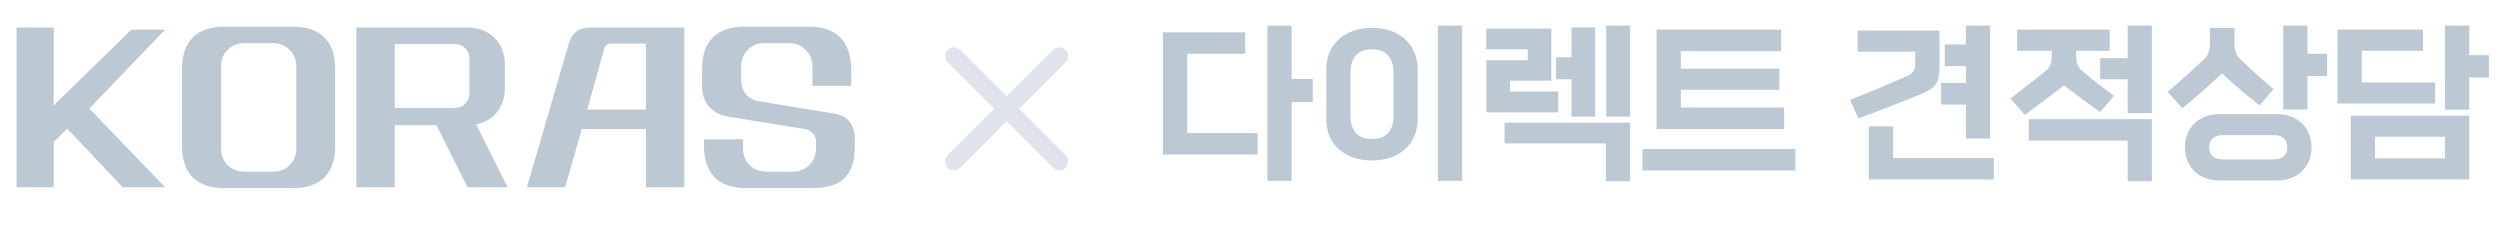
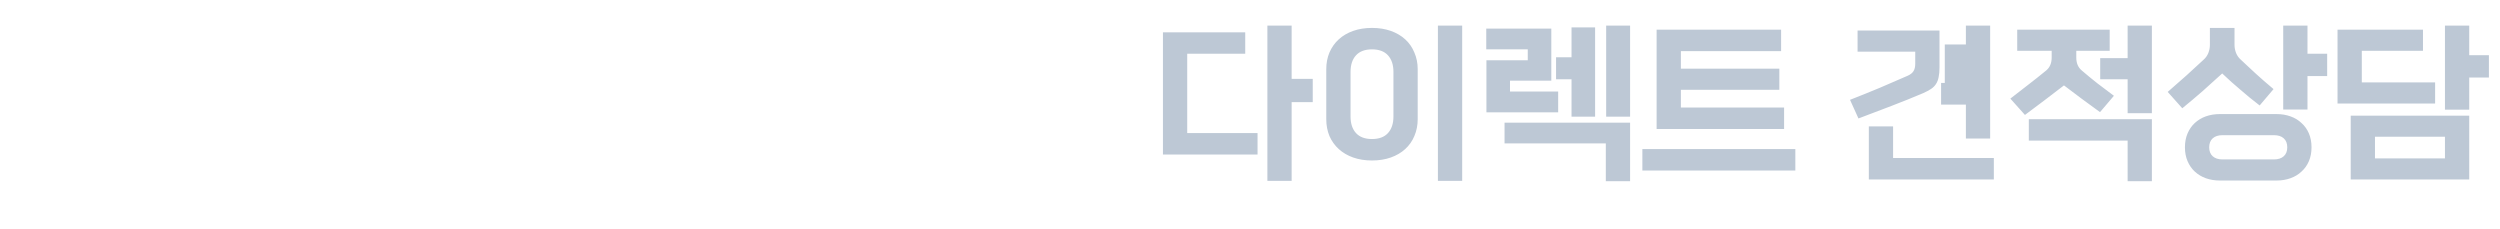
<svg xmlns="http://www.w3.org/2000/svg" width="175" height="16" viewBox="0 0 175 16" fill="none">
-   <path d="M3.759 1.927V7.377L9.194 2.075H11.557L6.255 7.599L11.557 13.108H8.588L4.704 9.002L3.759 9.932V13.108H1.159V1.927H3.759ZM17.127 3.02C16.645 3.02 16.246 3.178 15.931 3.493C15.626 3.798 15.473 4.192 15.473 4.674V10.361C15.473 10.843 15.626 11.242 15.931 11.557C16.246 11.862 16.645 12.015 17.127 12.015H19.092C19.574 12.015 19.968 11.862 20.273 11.557C20.588 11.242 20.746 10.843 20.746 10.361V4.674C20.746 4.192 20.588 3.798 20.273 3.493C19.968 3.178 19.574 3.02 19.092 3.02H17.127ZM12.741 4.822C12.741 3.857 12.992 3.124 13.494 2.622C13.996 2.119 14.73 1.868 15.695 1.868H20.509C21.474 1.868 22.208 2.119 22.71 2.622C23.212 3.124 23.463 3.857 23.463 4.822V10.213C23.463 11.178 23.212 11.911 22.71 12.414C22.208 12.916 21.474 13.167 20.509 13.167H15.695C14.73 13.167 13.996 12.916 13.494 12.414C12.992 11.911 12.741 11.178 12.741 10.213V4.822ZM32.785 1.927C33.15 1.927 33.489 1.991 33.804 2.119C34.119 2.247 34.39 2.425 34.617 2.651C34.843 2.878 35.02 3.148 35.148 3.463C35.276 3.778 35.34 4.118 35.34 4.482V6.21C35.34 6.535 35.291 6.836 35.193 7.111C35.094 7.387 34.956 7.638 34.779 7.865C34.602 8.081 34.39 8.263 34.144 8.411C33.898 8.549 33.627 8.647 33.332 8.706L35.532 13.108H32.726L30.555 8.766H27.631V13.108H24.943V1.927H32.785ZM31.811 7.554C32.116 7.554 32.367 7.456 32.564 7.259C32.761 7.062 32.859 6.811 32.859 6.506V4.128C32.859 3.823 32.761 3.572 32.564 3.375C32.367 3.178 32.116 3.079 31.811 3.079H27.631V7.554H31.811ZM47.903 13.108H45.215V9.031H40.725L39.558 13.108H36.885L39.809 3.065C40.026 2.306 40.518 1.927 41.286 1.927H47.903V13.108ZM45.215 7.673V3.05H42.793C42.537 3.05 42.369 3.178 42.291 3.434L41.109 7.673H45.215ZM56.869 4.674C56.869 4.192 56.712 3.798 56.396 3.493C56.091 3.178 55.697 3.02 55.215 3.02H53.531C53.049 3.02 52.65 3.178 52.335 3.493C52.03 3.798 51.877 4.192 51.877 4.674V5.487C51.877 5.93 51.98 6.289 52.187 6.565C52.404 6.841 52.734 7.018 53.177 7.097L58.405 7.953C58.888 8.032 59.247 8.224 59.483 8.529C59.719 8.834 59.838 9.233 59.838 9.726V10.213C59.838 10.764 59.774 11.227 59.646 11.601C59.518 11.975 59.326 12.276 59.07 12.502C58.824 12.739 58.518 12.906 58.154 13.004C57.79 13.113 57.366 13.167 56.884 13.167H52.231C51.267 13.167 50.533 12.916 50.031 12.414C49.529 11.911 49.278 11.178 49.278 10.213V9.755H52.01V10.361C52.01 10.843 52.163 11.242 52.468 11.557C52.783 11.862 53.182 12.015 53.664 12.015H55.466C55.948 12.015 56.342 11.862 56.648 11.557C56.963 11.242 57.12 10.843 57.12 10.361V9.873C57.12 9.637 57.036 9.445 56.869 9.297C56.702 9.15 56.52 9.061 56.323 9.031L51.02 8.175C50.449 8.086 49.992 7.855 49.647 7.481C49.312 7.106 49.145 6.624 49.145 6.033V4.822C49.145 3.857 49.396 3.124 49.898 2.622C50.4 2.119 51.134 1.868 52.099 1.868H56.633C57.598 1.868 58.331 2.124 58.833 2.636C59.336 3.148 59.587 3.926 59.587 4.97V6.004H56.869V4.674Z" fill="#BDC8D5" />
-   <path fill-rule="evenodd" clip-rule="evenodd" d="M73.719 3.488C73.959 3.248 74.349 3.248 74.589 3.488C74.829 3.728 74.829 4.118 74.589 4.358L71.332 7.615L74.589 10.873C74.829 11.113 74.829 11.502 74.589 11.743C74.349 11.983 73.959 11.983 73.719 11.743L70.462 8.486L67.204 11.743C66.964 11.983 66.574 11.983 66.334 11.743C66.094 11.502 66.094 11.113 66.334 10.873L69.591 7.615L66.334 4.358C66.094 4.118 66.094 3.728 66.334 3.488C66.574 3.248 66.964 3.248 67.204 3.488L70.462 6.745L73.719 3.488Z" fill="#DFE3EB" />
-   <path d="M88.028 10.815H81.406V2.262H87.166V3.763H83.105V9.314H88.028V10.815ZM90.415 12.662H88.717V1.794H90.415V5.523H91.892V7.148H90.415V12.662ZM102.353 12.662H100.654V1.794H102.353V12.662ZM99.239 8.342C99.239 8.768 99.161 9.162 99.005 9.523C98.858 9.876 98.644 10.18 98.365 10.434C98.086 10.688 97.75 10.885 97.356 11.025C96.962 11.164 96.523 11.234 96.039 11.234C95.555 11.234 95.116 11.164 94.722 11.025C94.328 10.885 93.992 10.688 93.713 10.434C93.434 10.18 93.217 9.876 93.061 9.523C92.913 9.162 92.839 8.768 92.839 8.342V4.846C92.839 4.419 92.913 4.03 93.061 3.677C93.217 3.316 93.434 3.008 93.713 2.754C93.992 2.499 94.328 2.303 94.722 2.163C95.116 2.024 95.555 1.954 96.039 1.954C96.523 1.954 96.962 2.024 97.356 2.163C97.75 2.303 98.086 2.499 98.365 2.754C98.644 3.008 98.858 3.316 99.005 3.677C99.161 4.03 99.239 4.419 99.239 4.846V8.342ZM94.538 8.157C94.538 8.649 94.665 9.035 94.919 9.314C95.174 9.593 95.547 9.732 96.039 9.732C96.531 9.732 96.905 9.593 97.159 9.314C97.413 9.035 97.541 8.649 97.541 8.157V5.031C97.541 4.538 97.413 4.153 97.159 3.874C96.905 3.595 96.531 3.455 96.039 3.455C95.547 3.455 95.174 3.595 94.919 3.874C94.665 4.153 94.538 4.538 94.538 5.031V8.157ZM109.072 7.862H104.05V4.218H106.943V3.455H104.038V2.003H108.592V5.646H105.7V6.409H109.072V7.862ZM114.106 12.686H112.407V10.04H105.318V8.588H114.106V12.686ZM111.657 8.169H110.007V5.548H108.924V4.009H110.007V1.917H111.657V8.169ZM114.106 8.169H112.432V1.794H114.106V8.169ZM124.886 9.031H115.963V2.077H124.677V3.578H117.662V4.809H124.554V6.286H117.662V7.529H124.886V9.031ZM125.674 11.935H114.966V10.434H125.674V11.935ZM135.765 4.723C135.765 4.986 135.745 5.211 135.704 5.4C135.671 5.581 135.61 5.741 135.519 5.88C135.437 6.011 135.322 6.126 135.175 6.225C135.027 6.323 134.842 6.422 134.621 6.52C133.907 6.824 133.164 7.123 132.393 7.418C131.63 7.714 130.863 8.005 130.092 8.292L129.501 6.988C130.256 6.692 130.957 6.409 131.605 6.138C132.262 5.859 132.906 5.581 133.538 5.302C133.726 5.219 133.862 5.113 133.944 4.982C134.026 4.85 134.067 4.678 134.067 4.465V3.615H130.03V2.138H135.765V4.723ZM139.31 9.695H137.612V7.32H135.876V5.806H137.612V4.625H136.135V3.111H137.612V1.794H139.31V9.695ZM139.569 12.563H130.818V8.846H132.516V11.062H139.569V12.563ZM147.001 7.849C146.558 7.529 146.132 7.217 145.721 6.914C145.311 6.602 144.897 6.29 144.478 5.978C144.035 6.323 143.584 6.668 143.125 7.012C142.673 7.357 142.214 7.702 141.746 8.046L140.725 6.902C141.143 6.582 141.561 6.257 141.98 5.929C142.407 5.601 142.825 5.269 143.235 4.932C143.49 4.719 143.617 4.419 143.617 4.034V3.554H141.205V2.077H147.678V3.554H145.34V4.034C145.34 4.419 145.467 4.719 145.721 4.932C146.074 5.236 146.443 5.539 146.829 5.843C147.215 6.138 147.596 6.426 147.974 6.705L147.001 7.849ZM150.632 12.686H148.934V9.843H142.017V8.342H150.632V12.686ZM150.632 7.923H148.934V5.548H147.014V4.071H148.934V1.794H150.632V7.923ZM155.394 12.637C155.041 12.637 154.713 12.584 154.41 12.477C154.114 12.37 153.856 12.214 153.634 12.009C153.421 11.812 153.253 11.57 153.13 11.283C153.007 10.996 152.945 10.672 152.945 10.311C152.945 9.95 153.007 9.626 153.13 9.338C153.253 9.051 153.421 8.809 153.634 8.612C153.856 8.407 154.114 8.251 154.41 8.145C154.713 8.038 155.041 7.985 155.394 7.985H159.357C159.71 7.985 160.034 8.038 160.33 8.145C160.633 8.251 160.892 8.407 161.105 8.612C161.327 8.809 161.499 9.051 161.622 9.338C161.745 9.626 161.807 9.95 161.807 10.311C161.807 10.672 161.745 10.996 161.622 11.283C161.499 11.57 161.327 11.812 161.105 12.009C160.892 12.214 160.633 12.37 160.33 12.477C160.034 12.584 159.71 12.637 159.357 12.637H155.394ZM158.176 7.382C157.93 7.185 157.696 7 157.474 6.828C157.261 6.647 157.048 6.467 156.834 6.286C156.629 6.106 156.42 5.925 156.207 5.745C156.001 5.556 155.784 5.355 155.554 5.142C155.087 5.568 154.627 5.983 154.176 6.385C153.725 6.778 153.253 7.176 152.76 7.578L151.739 6.434C152.215 6.024 152.654 5.638 153.056 5.277C153.458 4.908 153.86 4.538 154.262 4.169C154.401 4.046 154.508 3.894 154.582 3.714C154.656 3.525 154.693 3.336 154.693 3.148V1.954H156.416V3.148C156.416 3.336 156.453 3.525 156.527 3.714C156.6 3.894 156.707 4.046 156.847 4.169C157.044 4.35 157.228 4.522 157.4 4.686C157.573 4.842 157.745 5.002 157.917 5.166C158.098 5.33 158.287 5.498 158.484 5.671C158.68 5.843 158.902 6.032 159.148 6.237L158.176 7.382ZM161.524 7.665H159.825V1.794H161.524V3.763H162.902V5.326H161.524V7.665ZM159.173 11.16C159.468 11.16 159.698 11.086 159.862 10.938C160.026 10.791 160.108 10.582 160.108 10.311C160.108 10.04 160.026 9.831 159.862 9.683C159.698 9.535 159.468 9.462 159.173 9.462H155.579C155.284 9.462 155.054 9.535 154.89 9.683C154.726 9.831 154.644 10.04 154.644 10.311C154.644 10.582 154.726 10.791 154.89 10.938C155.054 11.086 155.284 11.16 155.579 11.16H159.173ZM172.846 12.563H164.55V8.095H172.846V12.563ZM170.458 7.246H163.627V2.077H169.609V3.554H165.326V5.769H170.458V7.246ZM172.846 7.677H171.147V1.794H172.846V3.862H174.224V5.425H172.846V7.677ZM171.147 11.086V9.572H166.249V11.086H171.147Z" fill="#BDC8D5" />
+   <path d="M88.028 10.815H81.406V2.262H87.166V3.763H83.105V9.314H88.028V10.815ZM90.415 12.662H88.717V1.794H90.415V5.523H91.892V7.148H90.415V12.662ZM102.353 12.662H100.654V1.794H102.353V12.662ZM99.239 8.342C99.239 8.768 99.161 9.162 99.005 9.523C98.858 9.876 98.644 10.18 98.365 10.434C98.086 10.688 97.75 10.885 97.356 11.025C96.962 11.164 96.523 11.234 96.039 11.234C95.555 11.234 95.116 11.164 94.722 11.025C94.328 10.885 93.992 10.688 93.713 10.434C93.434 10.18 93.217 9.876 93.061 9.523C92.913 9.162 92.839 8.768 92.839 8.342V4.846C92.839 4.419 92.913 4.03 93.061 3.677C93.217 3.316 93.434 3.008 93.713 2.754C93.992 2.499 94.328 2.303 94.722 2.163C95.116 2.024 95.555 1.954 96.039 1.954C96.523 1.954 96.962 2.024 97.356 2.163C97.75 2.303 98.086 2.499 98.365 2.754C98.644 3.008 98.858 3.316 99.005 3.677C99.161 4.03 99.239 4.419 99.239 4.846V8.342ZM94.538 8.157C94.538 8.649 94.665 9.035 94.919 9.314C95.174 9.593 95.547 9.732 96.039 9.732C96.531 9.732 96.905 9.593 97.159 9.314C97.413 9.035 97.541 8.649 97.541 8.157V5.031C97.541 4.538 97.413 4.153 97.159 3.874C96.905 3.595 96.531 3.455 96.039 3.455C95.547 3.455 95.174 3.595 94.919 3.874C94.665 4.153 94.538 4.538 94.538 5.031V8.157ZM109.072 7.862H104.05V4.218H106.943V3.455H104.038V2.003H108.592V5.646H105.7V6.409H109.072V7.862ZM114.106 12.686H112.407V10.04H105.318V8.588H114.106V12.686ZM111.657 8.169H110.007V5.548H108.924V4.009H110.007V1.917H111.657V8.169ZM114.106 8.169H112.432V1.794H114.106V8.169ZM124.886 9.031H115.963V2.077H124.677V3.578H117.662V4.809H124.554V6.286H117.662V7.529H124.886V9.031ZM125.674 11.935H114.966V10.434H125.674V11.935ZM135.765 4.723C135.765 4.986 135.745 5.211 135.704 5.4C135.671 5.581 135.61 5.741 135.519 5.88C135.437 6.011 135.322 6.126 135.175 6.225C135.027 6.323 134.842 6.422 134.621 6.52C133.907 6.824 133.164 7.123 132.393 7.418C131.63 7.714 130.863 8.005 130.092 8.292L129.501 6.988C130.256 6.692 130.957 6.409 131.605 6.138C132.262 5.859 132.906 5.581 133.538 5.302C133.726 5.219 133.862 5.113 133.944 4.982C134.026 4.85 134.067 4.678 134.067 4.465V3.615H130.03V2.138H135.765V4.723ZM139.31 9.695H137.612V7.32H135.876V5.806H137.612H136.135V3.111H137.612V1.794H139.31V9.695ZM139.569 12.563H130.818V8.846H132.516V11.062H139.569V12.563ZM147.001 7.849C146.558 7.529 146.132 7.217 145.721 6.914C145.311 6.602 144.897 6.29 144.478 5.978C144.035 6.323 143.584 6.668 143.125 7.012C142.673 7.357 142.214 7.702 141.746 8.046L140.725 6.902C141.143 6.582 141.561 6.257 141.98 5.929C142.407 5.601 142.825 5.269 143.235 4.932C143.49 4.719 143.617 4.419 143.617 4.034V3.554H141.205V2.077H147.678V3.554H145.34V4.034C145.34 4.419 145.467 4.719 145.721 4.932C146.074 5.236 146.443 5.539 146.829 5.843C147.215 6.138 147.596 6.426 147.974 6.705L147.001 7.849ZM150.632 12.686H148.934V9.843H142.017V8.342H150.632V12.686ZM150.632 7.923H148.934V5.548H147.014V4.071H148.934V1.794H150.632V7.923ZM155.394 12.637C155.041 12.637 154.713 12.584 154.41 12.477C154.114 12.37 153.856 12.214 153.634 12.009C153.421 11.812 153.253 11.57 153.13 11.283C153.007 10.996 152.945 10.672 152.945 10.311C152.945 9.95 153.007 9.626 153.13 9.338C153.253 9.051 153.421 8.809 153.634 8.612C153.856 8.407 154.114 8.251 154.41 8.145C154.713 8.038 155.041 7.985 155.394 7.985H159.357C159.71 7.985 160.034 8.038 160.33 8.145C160.633 8.251 160.892 8.407 161.105 8.612C161.327 8.809 161.499 9.051 161.622 9.338C161.745 9.626 161.807 9.95 161.807 10.311C161.807 10.672 161.745 10.996 161.622 11.283C161.499 11.57 161.327 11.812 161.105 12.009C160.892 12.214 160.633 12.37 160.33 12.477C160.034 12.584 159.71 12.637 159.357 12.637H155.394ZM158.176 7.382C157.93 7.185 157.696 7 157.474 6.828C157.261 6.647 157.048 6.467 156.834 6.286C156.629 6.106 156.42 5.925 156.207 5.745C156.001 5.556 155.784 5.355 155.554 5.142C155.087 5.568 154.627 5.983 154.176 6.385C153.725 6.778 153.253 7.176 152.76 7.578L151.739 6.434C152.215 6.024 152.654 5.638 153.056 5.277C153.458 4.908 153.86 4.538 154.262 4.169C154.401 4.046 154.508 3.894 154.582 3.714C154.656 3.525 154.693 3.336 154.693 3.148V1.954H156.416V3.148C156.416 3.336 156.453 3.525 156.527 3.714C156.6 3.894 156.707 4.046 156.847 4.169C157.044 4.35 157.228 4.522 157.4 4.686C157.573 4.842 157.745 5.002 157.917 5.166C158.098 5.33 158.287 5.498 158.484 5.671C158.68 5.843 158.902 6.032 159.148 6.237L158.176 7.382ZM161.524 7.665H159.825V1.794H161.524V3.763H162.902V5.326H161.524V7.665ZM159.173 11.16C159.468 11.16 159.698 11.086 159.862 10.938C160.026 10.791 160.108 10.582 160.108 10.311C160.108 10.04 160.026 9.831 159.862 9.683C159.698 9.535 159.468 9.462 159.173 9.462H155.579C155.284 9.462 155.054 9.535 154.89 9.683C154.726 9.831 154.644 10.04 154.644 10.311C154.644 10.582 154.726 10.791 154.89 10.938C155.054 11.086 155.284 11.16 155.579 11.16H159.173ZM172.846 12.563H164.55V8.095H172.846V12.563ZM170.458 7.246H163.627V2.077H169.609V3.554H165.326V5.769H170.458V7.246ZM172.846 7.677H171.147V1.794H172.846V3.862H174.224V5.425H172.846V7.677ZM171.147 11.086V9.572H166.249V11.086H171.147Z" fill="#BDC8D5" />
</svg>